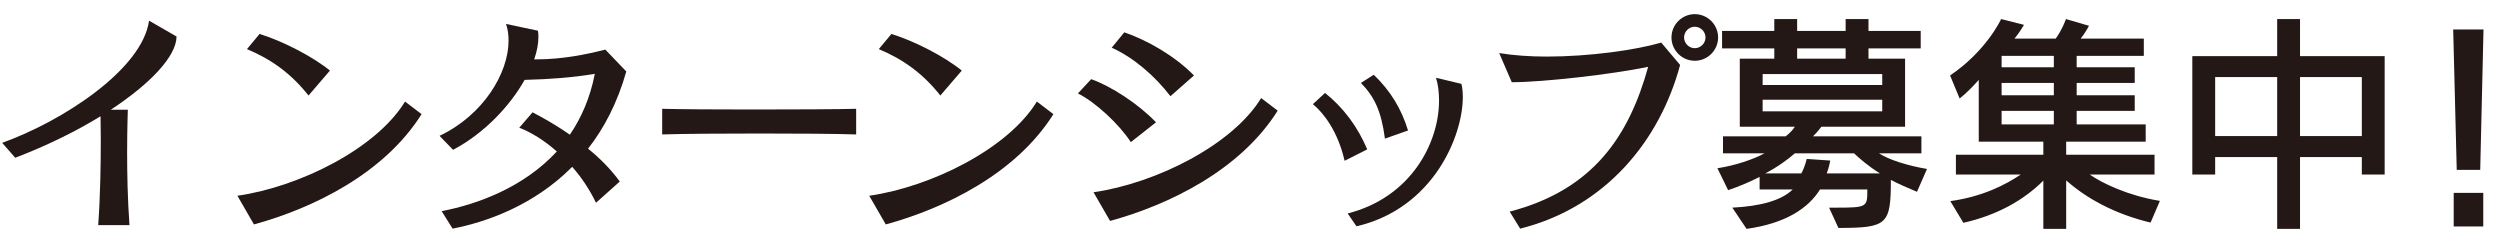
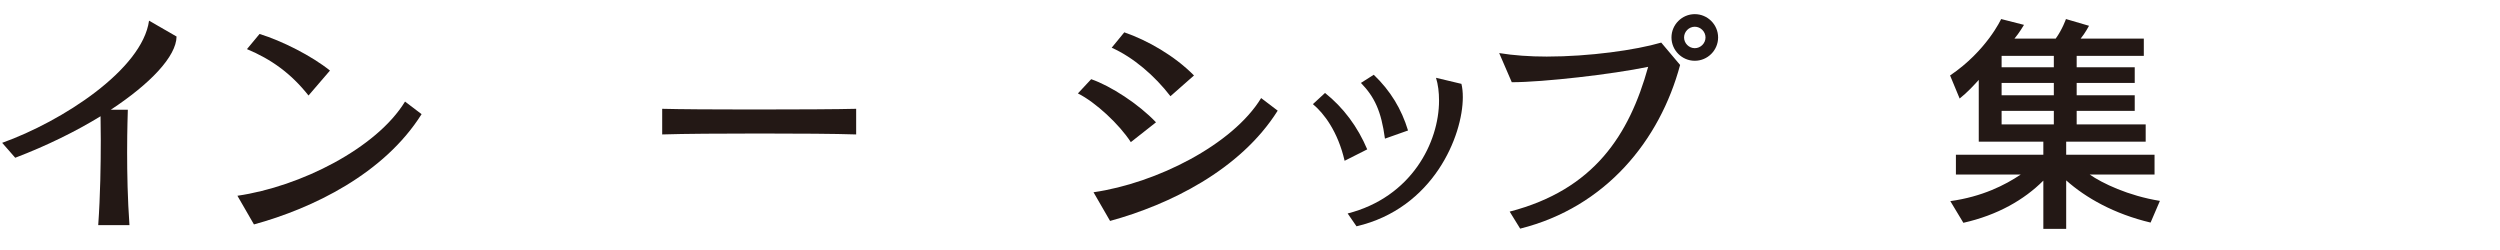
<svg xmlns="http://www.w3.org/2000/svg" enable-background="new 0 0 600 60" height="60" viewBox="0 0 600 60" width="600">
  <g fill="#231815">
    <path d="m23.573 54.032c.503-7.05.615-14.66.615-20.423 0-2.238-.056-4.196-.056-5.707-5.931 3.637-12.981 7.105-20.479 9.959l-3.133-3.581c14.38-5.147 33.628-17.569 35.251-29.319l6.603 3.805c-.056 4.756-6.267 11.303-15.779 17.569h4.084c0 .392-.168 4.477-.168 10.24 0 4.979.112 11.19.56 17.457z" />
    <path d="m101.181 27.398c-9.009 14.324-26.13 22.605-40.231 26.466l-3.973-6.882c15.108-2.182 33.405-11.415 40.231-22.605zm-27.138-4.476c-4.252-5.371-9.009-8.729-14.772-11.135l3.021-3.637c5.316 1.622 12.534 5.26 16.898 8.784z" />
-     <path d="m143.036 48.661c-1.567-3.245-3.525-6.155-5.708-8.617-9.232 9.288-20.647 13.261-28.704 14.828l-2.63-4.197c8.729-1.678 19.751-5.763 27.641-14.324-3.021-2.686-6.155-4.588-9.008-5.707l3.189-3.692c3.021 1.566 6.043 3.356 8.953 5.371 2.742-4.028 4.868-8.841 5.987-14.604-5.372.895-10.631 1.286-16.842 1.454-3.469 6.155-9.568 12.758-17.178 16.786l-3.245-3.356c10.575-5.036 16.562-15.108 16.562-22.83 0-1.454-.168-2.797-.615-4.028l7.666 1.623c.112.503.112 1.007.112 1.566 0 1.566-.335 3.357-1.007 5.315h.447c6.323 0 12.03-1.175 16.619-2.35l5.036 5.26c-2.126 7.497-5.315 13.597-9.176 18.521 2.965 2.406 5.595 5.092 7.609 7.89z" />
-     <path d="m205.48 32.267c-4.924-.168-13.988-.224-23.109-.224s-18.297.056-23.445.224v-6.155c3.973.112 12.702.168 21.71.168 10.352 0 20.927-.056 24.843-.168v6.155z" />
-     <path d="m252.819 27.398c-9.009 14.324-26.13 22.605-40.231 26.466l-3.973-6.882c15.107-2.183 33.404-11.415 40.231-22.605zm-27.137-4.476c-4.252-5.371-9.009-8.729-14.772-11.135l3.021-3.637c5.316 1.622 12.534 5.26 16.898 8.784z" />
+     <path d="m205.48 32.267c-4.924-.168-13.988-.224-23.109-.224s-18.297.056-23.445.224v-6.155c3.973.112 12.702.168 21.71.168 10.352 0 20.927-.056 24.843-.168v6.155" />
    <path d="m271.397 34.113c-2.742-4.253-8.449-9.568-12.702-11.694l3.189-3.414c4.7 1.623 11.415 5.987 15.555 10.352zm35.25-7.554c-9.008 14.324-26.13 22.605-40.23 26.467l-3.973-6.883c15.107-2.182 33.405-11.414 40.23-22.605zm-25.738-3.469c-3.749-4.868-8.841-9.288-14.101-11.639l3.021-3.692c5.54 1.902 12.03 5.595 16.73 10.352z" />
    <path d="m322.707 38.589c-1.623-7.05-4.98-11.414-7.61-13.597l2.91-2.686c4.42 3.525 7.833 8.113 10.127 13.541zm.728 12.645c15.331-3.916 21.934-17.065 21.934-27.081 0-2.015-.224-3.861-.728-5.483l6.099 1.454c.225.896.336 1.959.336 3.189 0 9.289-7.05 26.69-25.515 30.999zm8.952-17.961c-.896-6.658-2.518-10.016-5.764-13.373l3.078-1.958c4.028 3.86 6.658 8.225 8.225 13.373z" />
    <path d="m362.322 50.787c20.255-5.26 28.704-18.409 33.236-34.747-8.617 1.79-25.18 3.692-32.733 3.692l-3.021-6.994c3.413.56 7.33.84 11.415.84 10.239 0 21.374-1.567 27.474-3.357l4.532 5.371c-4.868 18.129-17.85 34.132-38.385 39.28zm44.427-36.202c-3.077 0-5.595-2.518-5.595-5.596 0-3.077 2.518-5.595 5.595-5.595 3.078 0 5.596 2.518 5.596 5.595 0 3.078-2.518 5.596-5.596 5.596zm0-8.169c-1.398 0-2.573 1.175-2.573 2.573 0 1.399 1.175 2.574 2.573 2.574 1.399 0 2.574-1.175 2.574-2.574 0-1.398-1.175-2.573-2.574-2.573z" />
-     <path d="m460.074 46.031c-2.518-1.063-4.588-1.959-6.267-2.854 0 10.743-.839 11.526-12.59 11.526l-2.238-4.868h1.791c7.33 0 7.386-.168 7.386-4.196v-.168h-11.358c-2.742 4.477-8.281 8.169-17.626 9.456l-3.413-5.092c6.658-.336 11.75-1.679 14.492-4.364h-7.945v-3.021c-2.015 1.062-5.036 2.35-7.554 3.189l-2.574-5.26c4.364-.672 8.617-2.126 11.303-3.581h-9.96v-4.085h15.052c1.063-.839 1.734-1.566 2.183-2.294h-13.206v-16.338h8.281v-2.462h-12.534v-4.196h12.534v-2.854h5.483v2.854h11.638v-2.854h5.484v2.854h12.533v4.196h-12.533v2.462h8.784v16.339h-20.087s-.951 1.287-2.015 2.294h26.019v4.085h-10.184c2.294 1.511 6.882 2.966 11.526 3.749zm-8.337-28.257h-28.704v2.63h28.704zm0 6.156h-28.704v2.797h28.704zm-20.982 12.869c-1.623 1.455-4.421 3.469-7.106 4.812h8.673c.896-1.622 1.287-3.469 1.287-3.469l5.651.392s-.28 1.623-.84 3.077h12.758c-2.741-1.679-5.092-3.749-6.211-4.812zm12.197-25.18h-11.638v2.462h11.638z" />
    <path d="m516.141 53.417c-8.729-2.07-15.556-5.931-20.256-10.128v11.639h-5.483v-11.582c-4.588 4.588-10.967 8.28-19.192 10.127l-3.133-5.203c7.666-1.063 13.149-3.861 16.897-6.379h-15.555v-4.756h20.982v-3.134h-15.499v-14.828c-1.007 1.119-2.741 3.021-4.588 4.477l-2.294-5.539c8.784-5.932 12.254-13.541 12.254-13.541l5.483 1.398s-1.176 2.015-2.295 3.302h9.904c1.623-2.238 2.462-4.7 2.462-4.7l5.539 1.622s-.951 1.791-2.014 3.078h15.163v4.141h-16.114v2.741h13.933v3.748h-13.933v2.966h13.933v3.749h-13.933v3.245h16.562v4.141h-19.081v3.134h21.207v4.756h-15.556c2.966 2.07 9.232 5.092 16.843 6.322zm-23.221-40.007h-12.534v2.741h12.534zm0 6.49h-12.534v2.966h12.534zm0 6.715h-12.534v3.245h12.534z" />
-     <path d="m566.835 41.891v-4.196h-14.828v17.233h-5.483v-17.234h-14.884v4.196h-5.483v-28.424h20.367v-8.897h5.483v8.896h20.312v28.425h-5.484zm-20.312-23.389h-14.883v14.156h14.884v-14.156zm20.312 0h-14.828v14.156h14.828z" />
-     <path d="m589.616 40.771-.85-33.707h7.275l-.788 33.707zm-.727 13.579v-8.062h7.093v8.062z" />
  </g>
</svg>